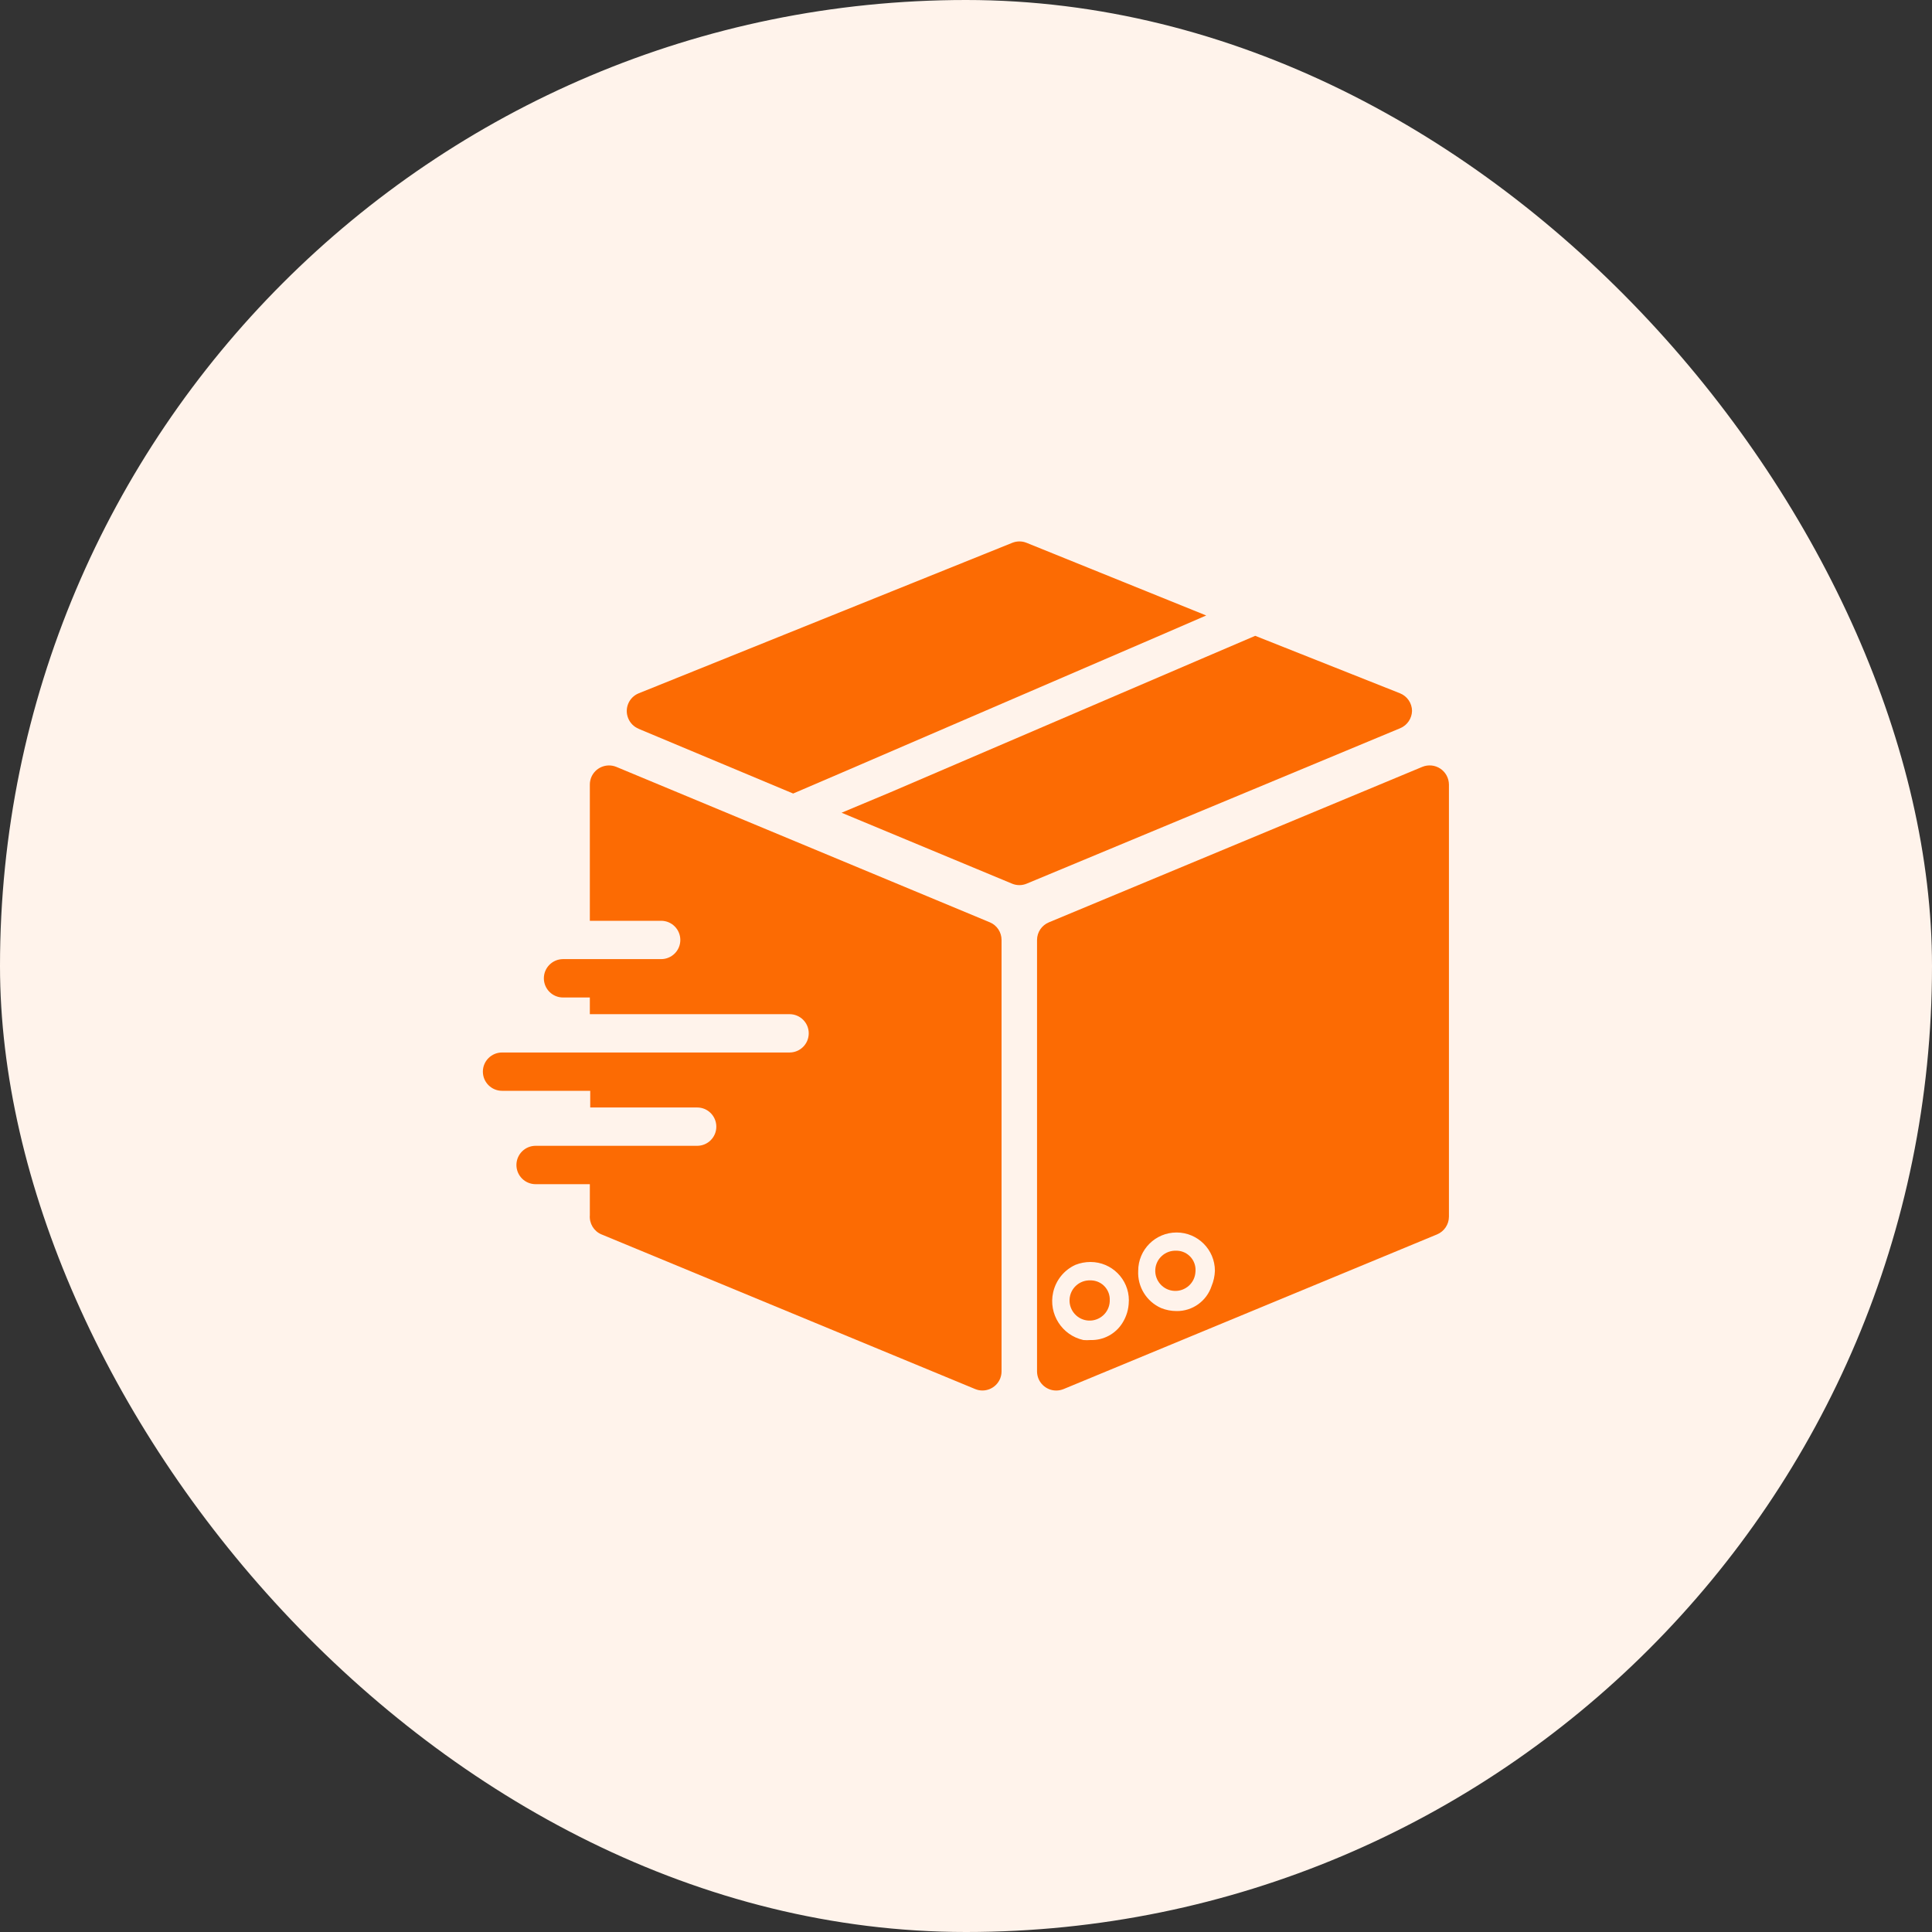
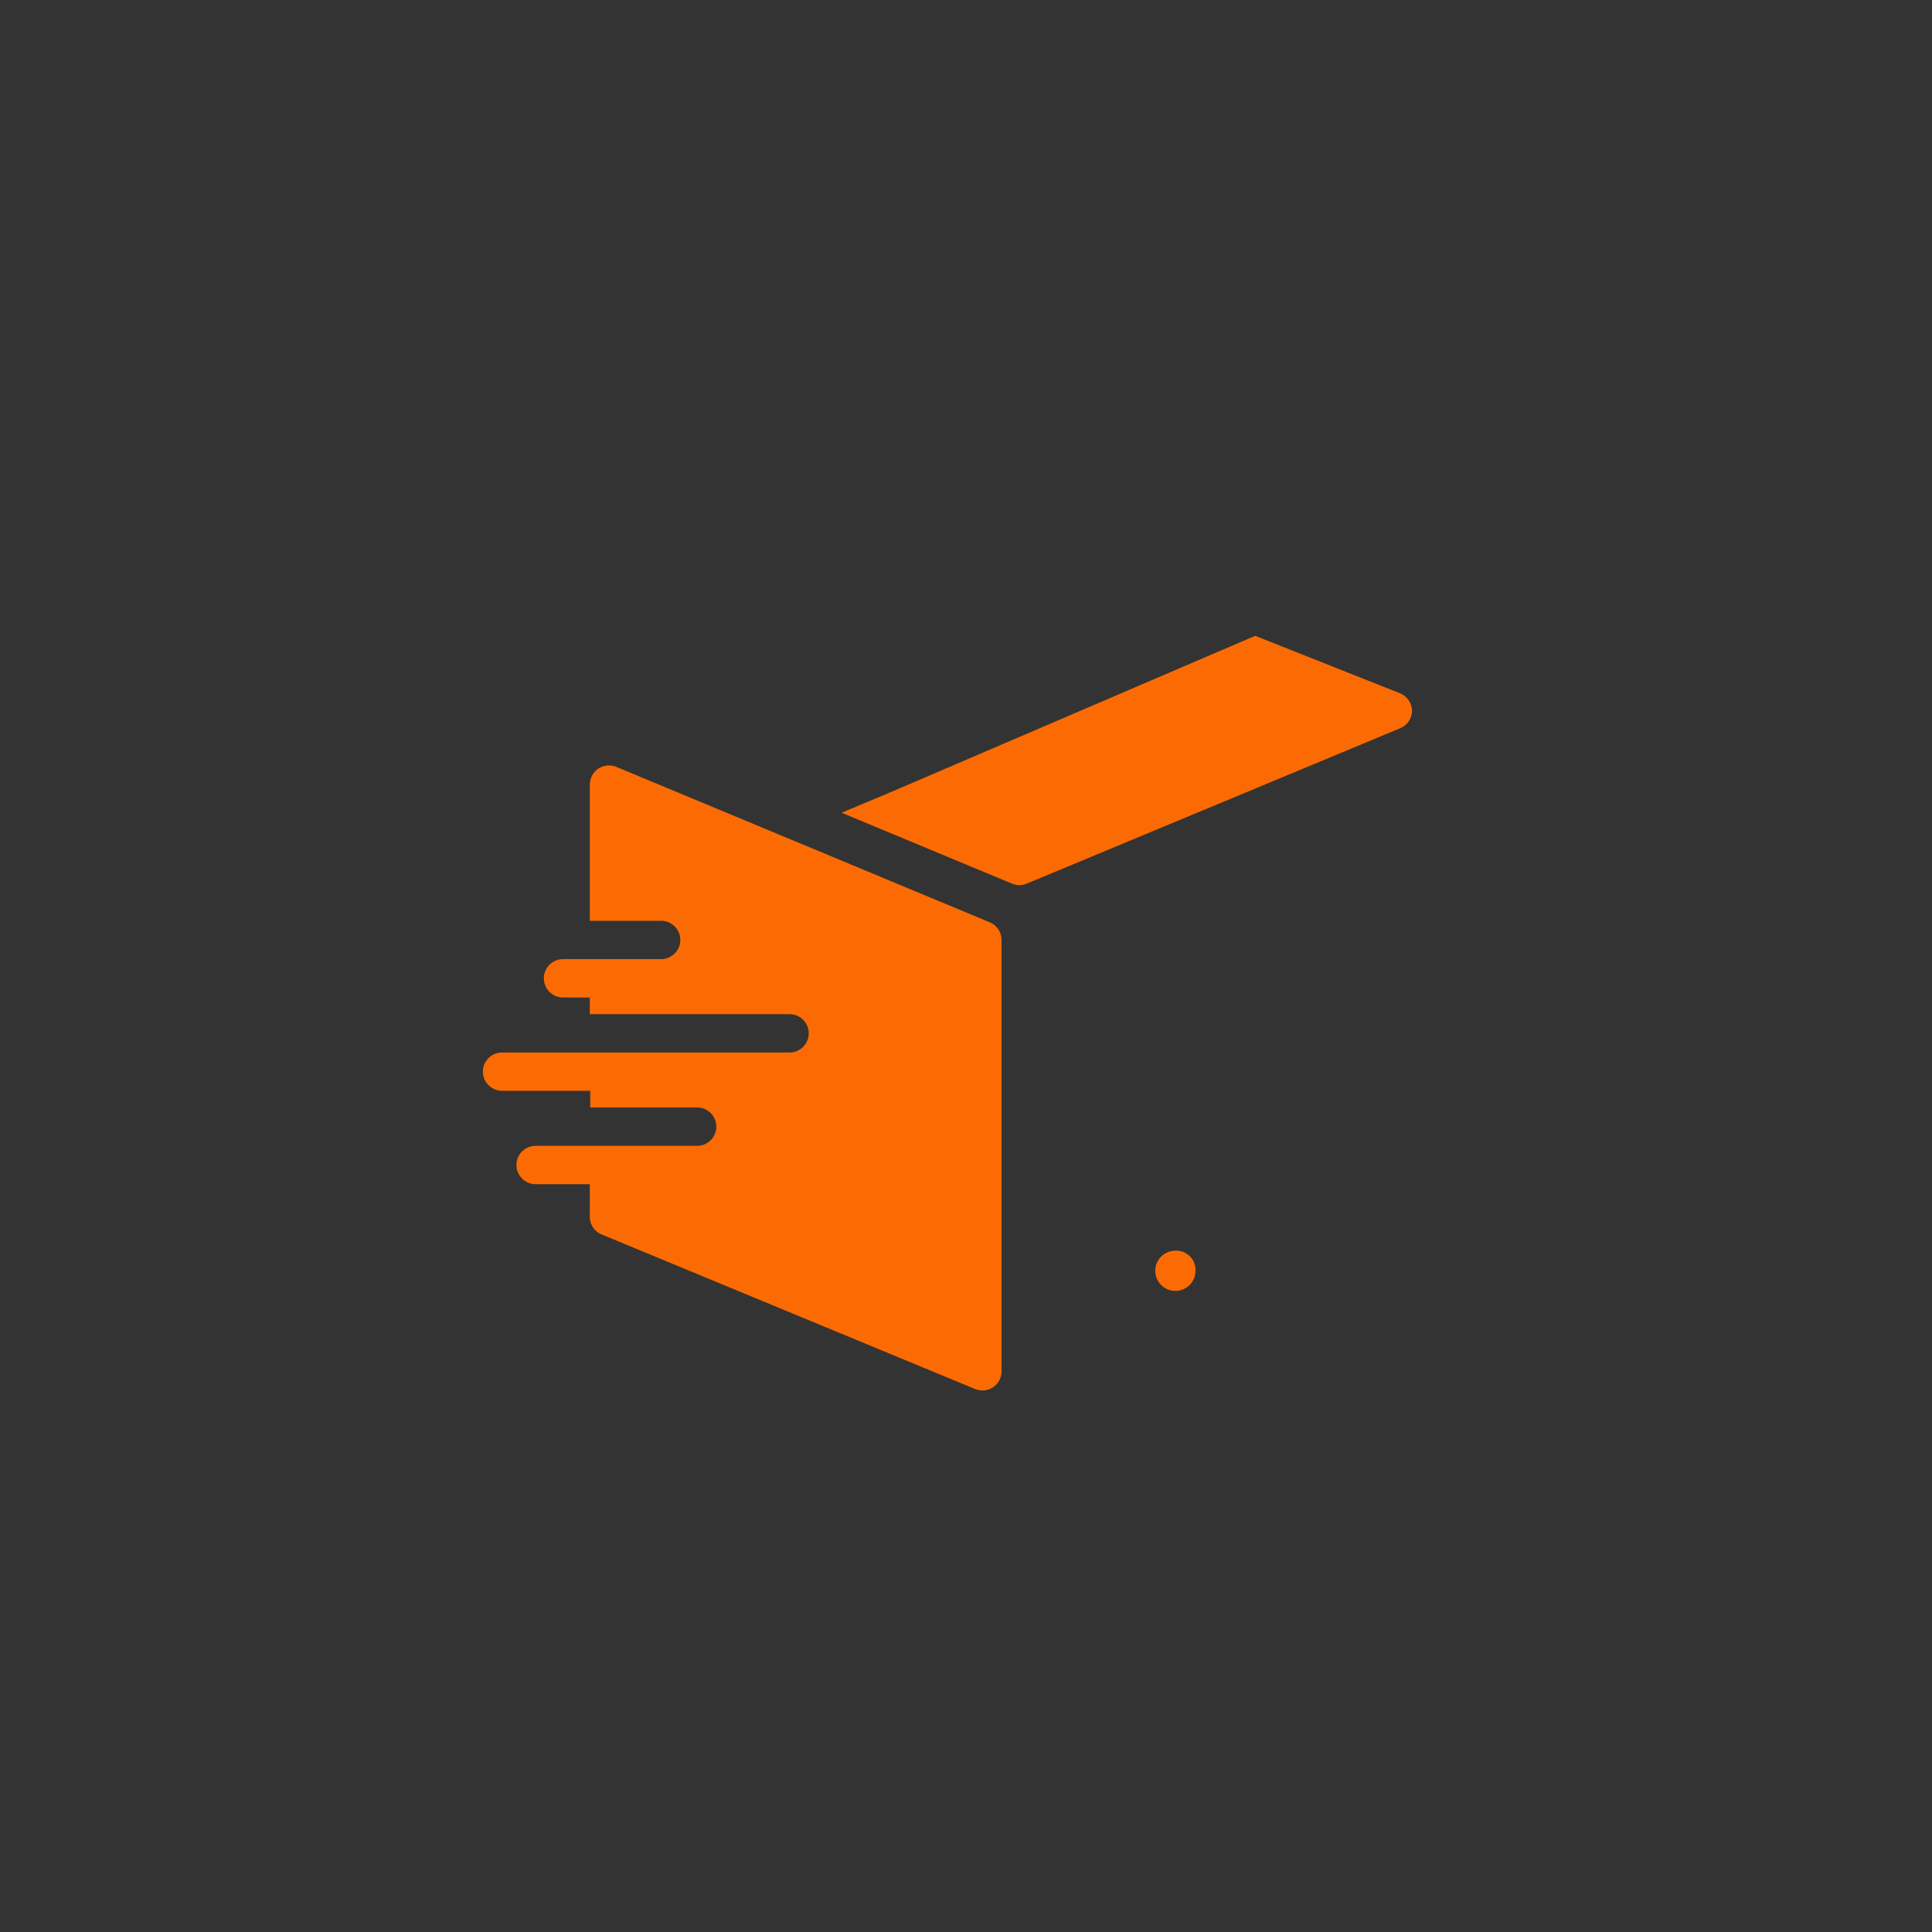
<svg xmlns="http://www.w3.org/2000/svg" width="30" height="30" viewBox="0 0 30 30" fill="none">
  <rect x="0" y="0" width="30" height="30" fill="#333333" stroke="none" />
-   <rect width="30" height="30" rx="15" fill="#FFF3EB" />
  <path d="M15.371 14.322L9.57 11.908C9.418 11.846 9.244 11.918 9.181 12.07C9.167 12.106 9.159 12.144 9.159 12.182V14.298H10.266C10.431 14.298 10.564 14.431 10.564 14.596C10.564 14.76 10.431 14.893 10.266 14.893H8.742C8.578 14.894 8.445 15.027 8.445 15.191C8.445 15.355 8.578 15.489 8.742 15.489H9.159V15.748H12.26C12.425 15.748 12.558 15.881 12.558 16.045C12.558 16.21 12.425 16.343 12.26 16.343H7.796C7.632 16.343 7.498 16.476 7.498 16.64C7.498 16.805 7.632 16.938 7.796 16.938H9.165V17.197H10.826C10.99 17.197 11.123 17.33 11.123 17.495C11.123 17.659 10.99 17.792 10.826 17.792H8.317C8.152 17.792 8.019 17.926 8.019 18.09C8.019 18.254 8.152 18.388 8.317 18.388H9.159V18.87C9.149 18.997 9.22 19.117 9.338 19.167L15.142 21.569C15.294 21.632 15.467 21.559 15.53 21.407C15.544 21.372 15.552 21.334 15.552 21.296V14.596C15.552 14.476 15.481 14.368 15.371 14.322Z" fill="#FC6B03" />
-   <path d="M22.365 11.935C22.282 11.88 22.177 11.87 22.085 11.908L16.287 14.322C16.176 14.368 16.103 14.476 16.103 14.596V21.296C16.104 21.46 16.238 21.593 16.402 21.592C16.44 21.592 16.478 21.584 16.514 21.57L22.314 19.168C22.425 19.122 22.498 19.014 22.499 18.894V12.182C22.498 12.083 22.448 11.99 22.365 11.935ZM17.528 20.206C17.527 20.327 17.492 20.444 17.427 20.546C17.321 20.714 17.133 20.814 16.933 20.808C16.896 20.811 16.86 20.811 16.823 20.808C16.489 20.734 16.279 20.403 16.353 20.069C16.395 19.88 16.522 19.722 16.698 19.641C16.773 19.611 16.853 19.596 16.933 19.596C17.262 19.596 17.529 19.863 17.529 20.191C17.529 20.196 17.529 20.201 17.528 20.206ZM18.814 19.968C18.737 20.203 18.517 20.361 18.27 20.358C18.187 20.358 18.105 20.342 18.029 20.311C17.802 20.21 17.661 19.98 17.674 19.733C17.674 19.404 17.941 19.138 18.27 19.138C18.598 19.138 18.865 19.404 18.865 19.733C18.862 19.814 18.845 19.893 18.814 19.968Z" fill="#FC6B03" />
  <path d="M21.738 10.765L19.491 9.873L18.72 10.203L13.83 12.301L13.068 12.62L15.714 13.721C15.787 13.752 15.87 13.752 15.943 13.721L21.744 11.307C21.852 11.261 21.923 11.156 21.926 11.039C21.925 10.918 21.851 10.81 21.738 10.765Z" fill="#FC6B03" />
-   <path d="M15.941 8.429C15.87 8.4 15.79 8.4 15.718 8.429L9.917 10.766C9.765 10.828 9.692 11.002 9.755 11.154C9.785 11.228 9.843 11.286 9.917 11.316H9.914L12.316 12.322L13.078 11.995L17.959 9.891L18.73 9.557L15.941 8.429Z" fill="#FC6B03" />
-   <path d="M16.95 19.882C16.945 19.882 16.94 19.882 16.935 19.882C16.762 19.873 16.616 20.007 16.608 20.179C16.6 20.351 16.733 20.498 16.905 20.506C17.077 20.514 17.224 20.381 17.232 20.209C17.232 20.204 17.232 20.199 17.232 20.194C17.241 20.03 17.114 19.89 16.95 19.882Z" fill="#FC6B03" />
  <path d="M18.281 19.421C18.276 19.421 18.271 19.421 18.266 19.421C18.094 19.413 17.947 19.546 17.939 19.718C17.931 19.89 18.064 20.037 18.236 20.045C18.409 20.053 18.555 19.92 18.563 19.748C18.564 19.743 18.564 19.738 18.564 19.733C18.572 19.569 18.445 19.429 18.281 19.421Z" fill="#FC6B03" />
</svg>